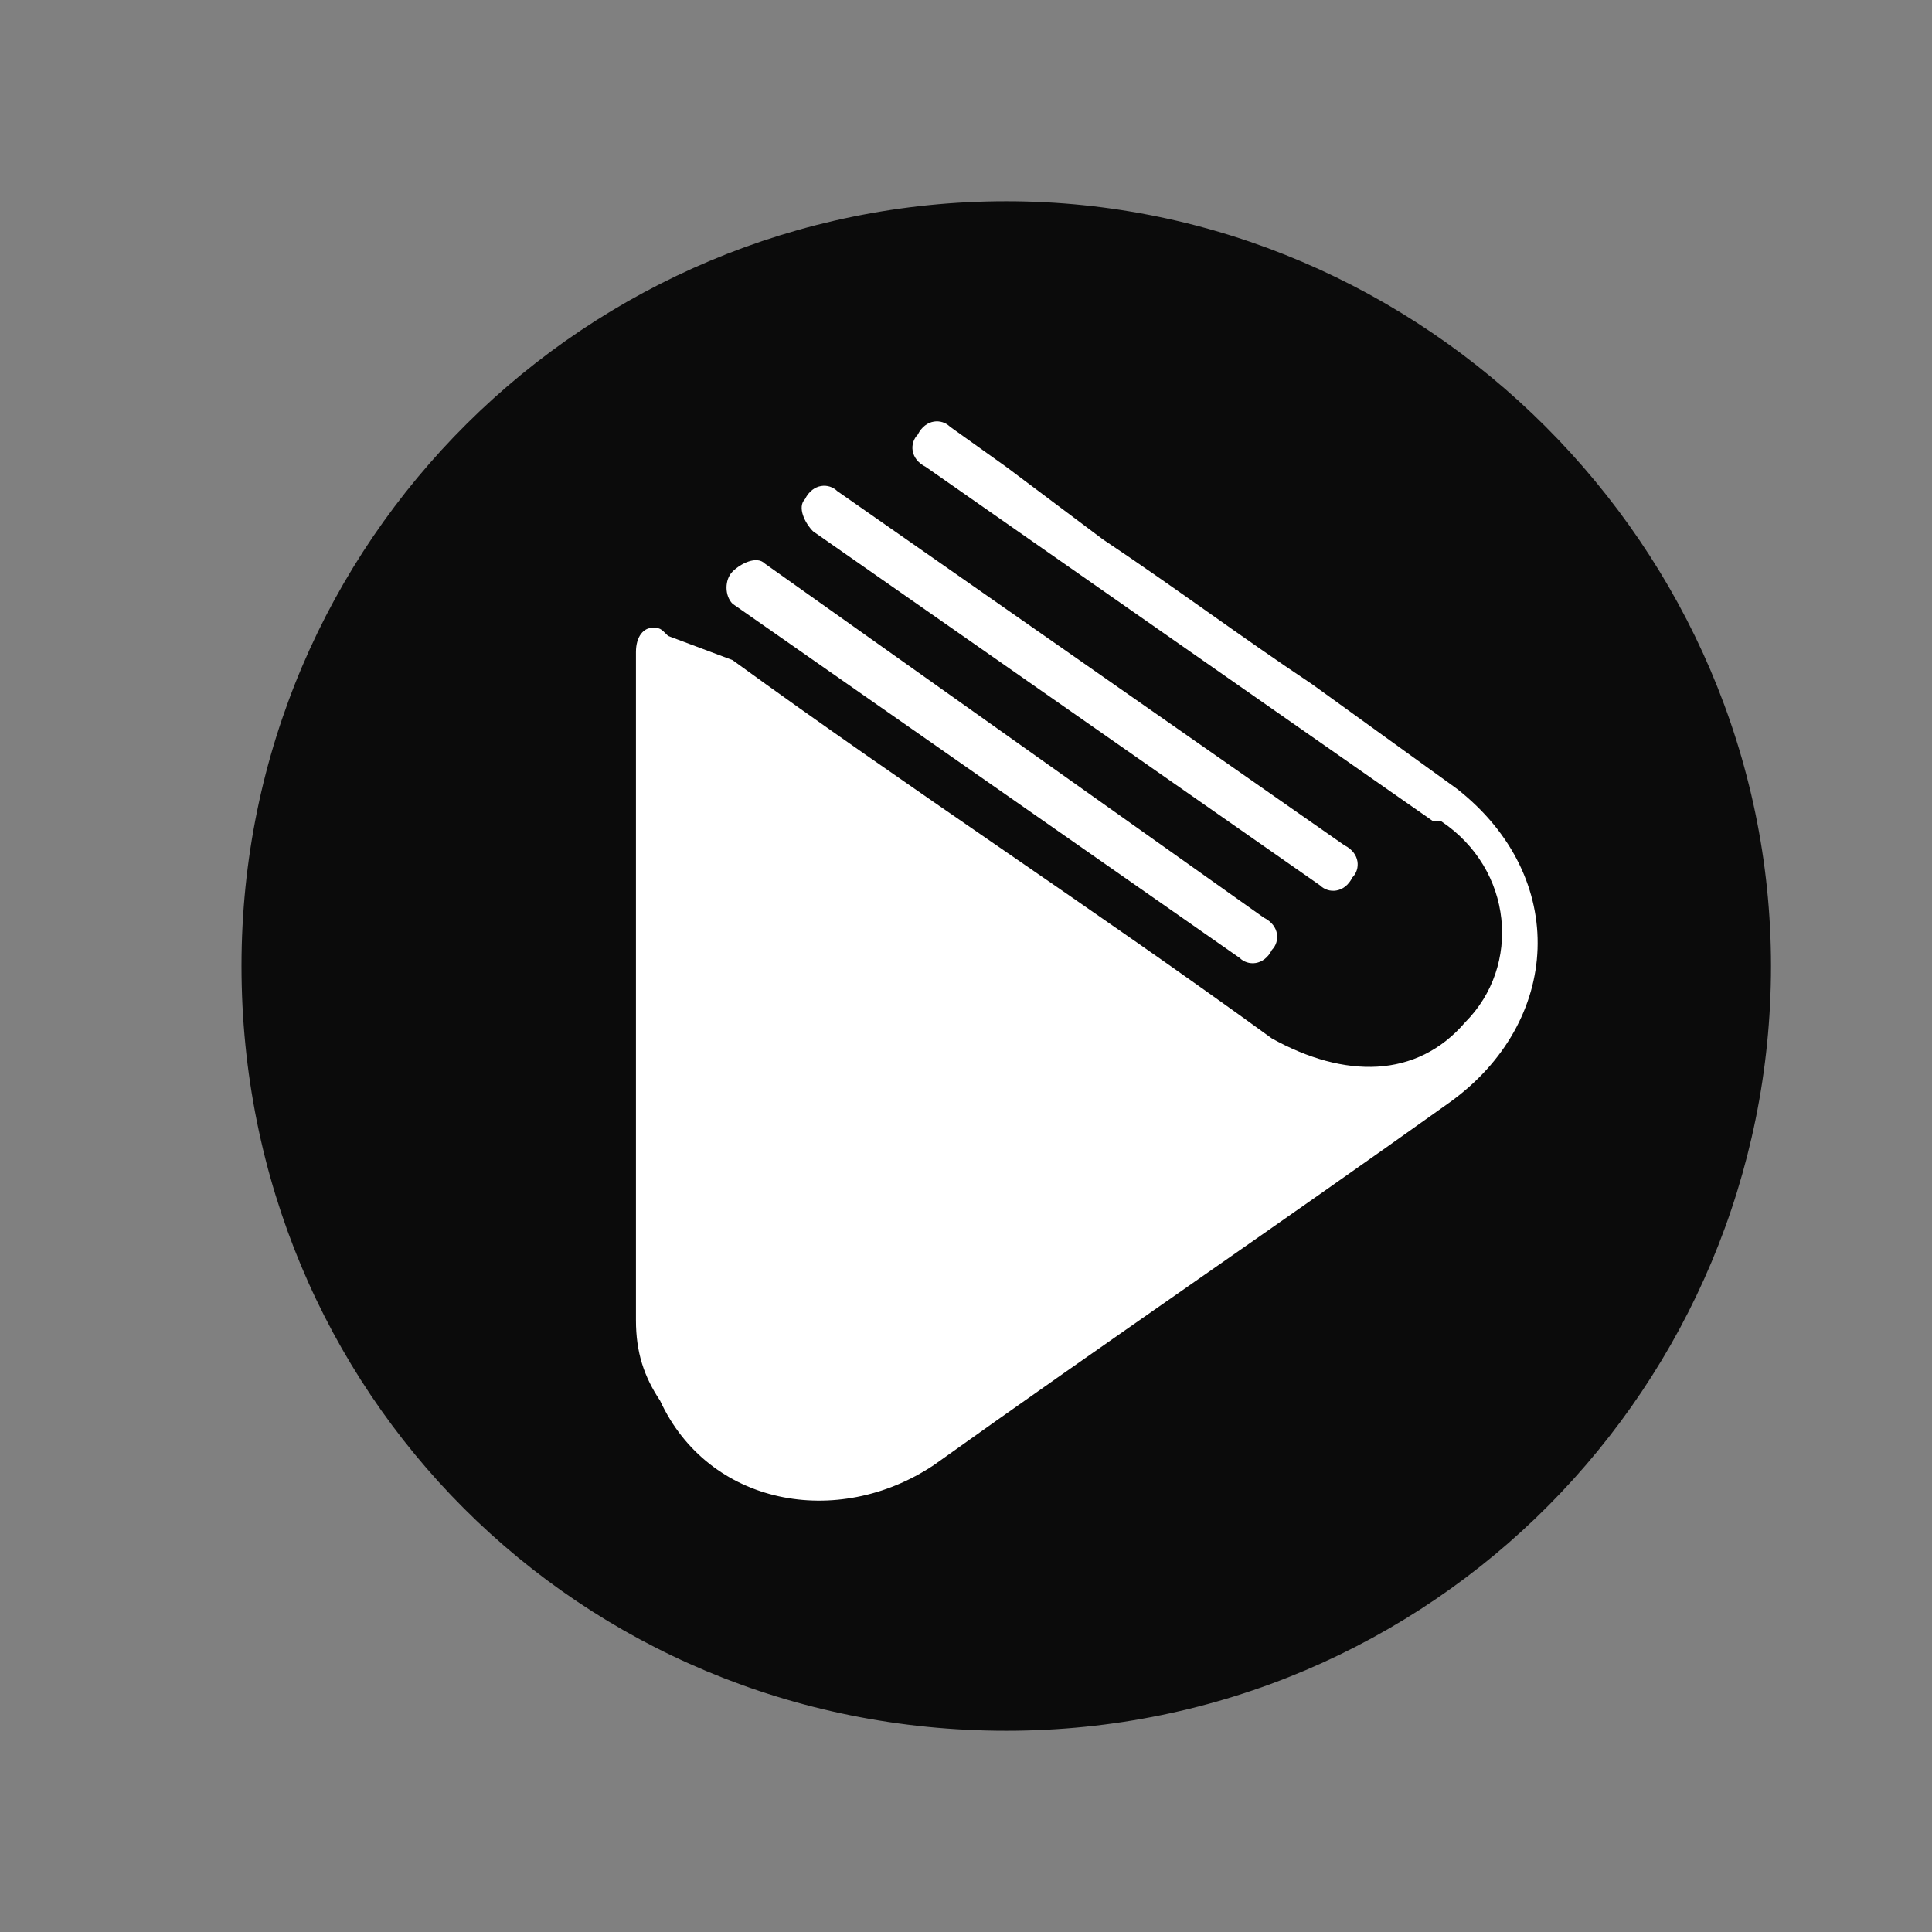
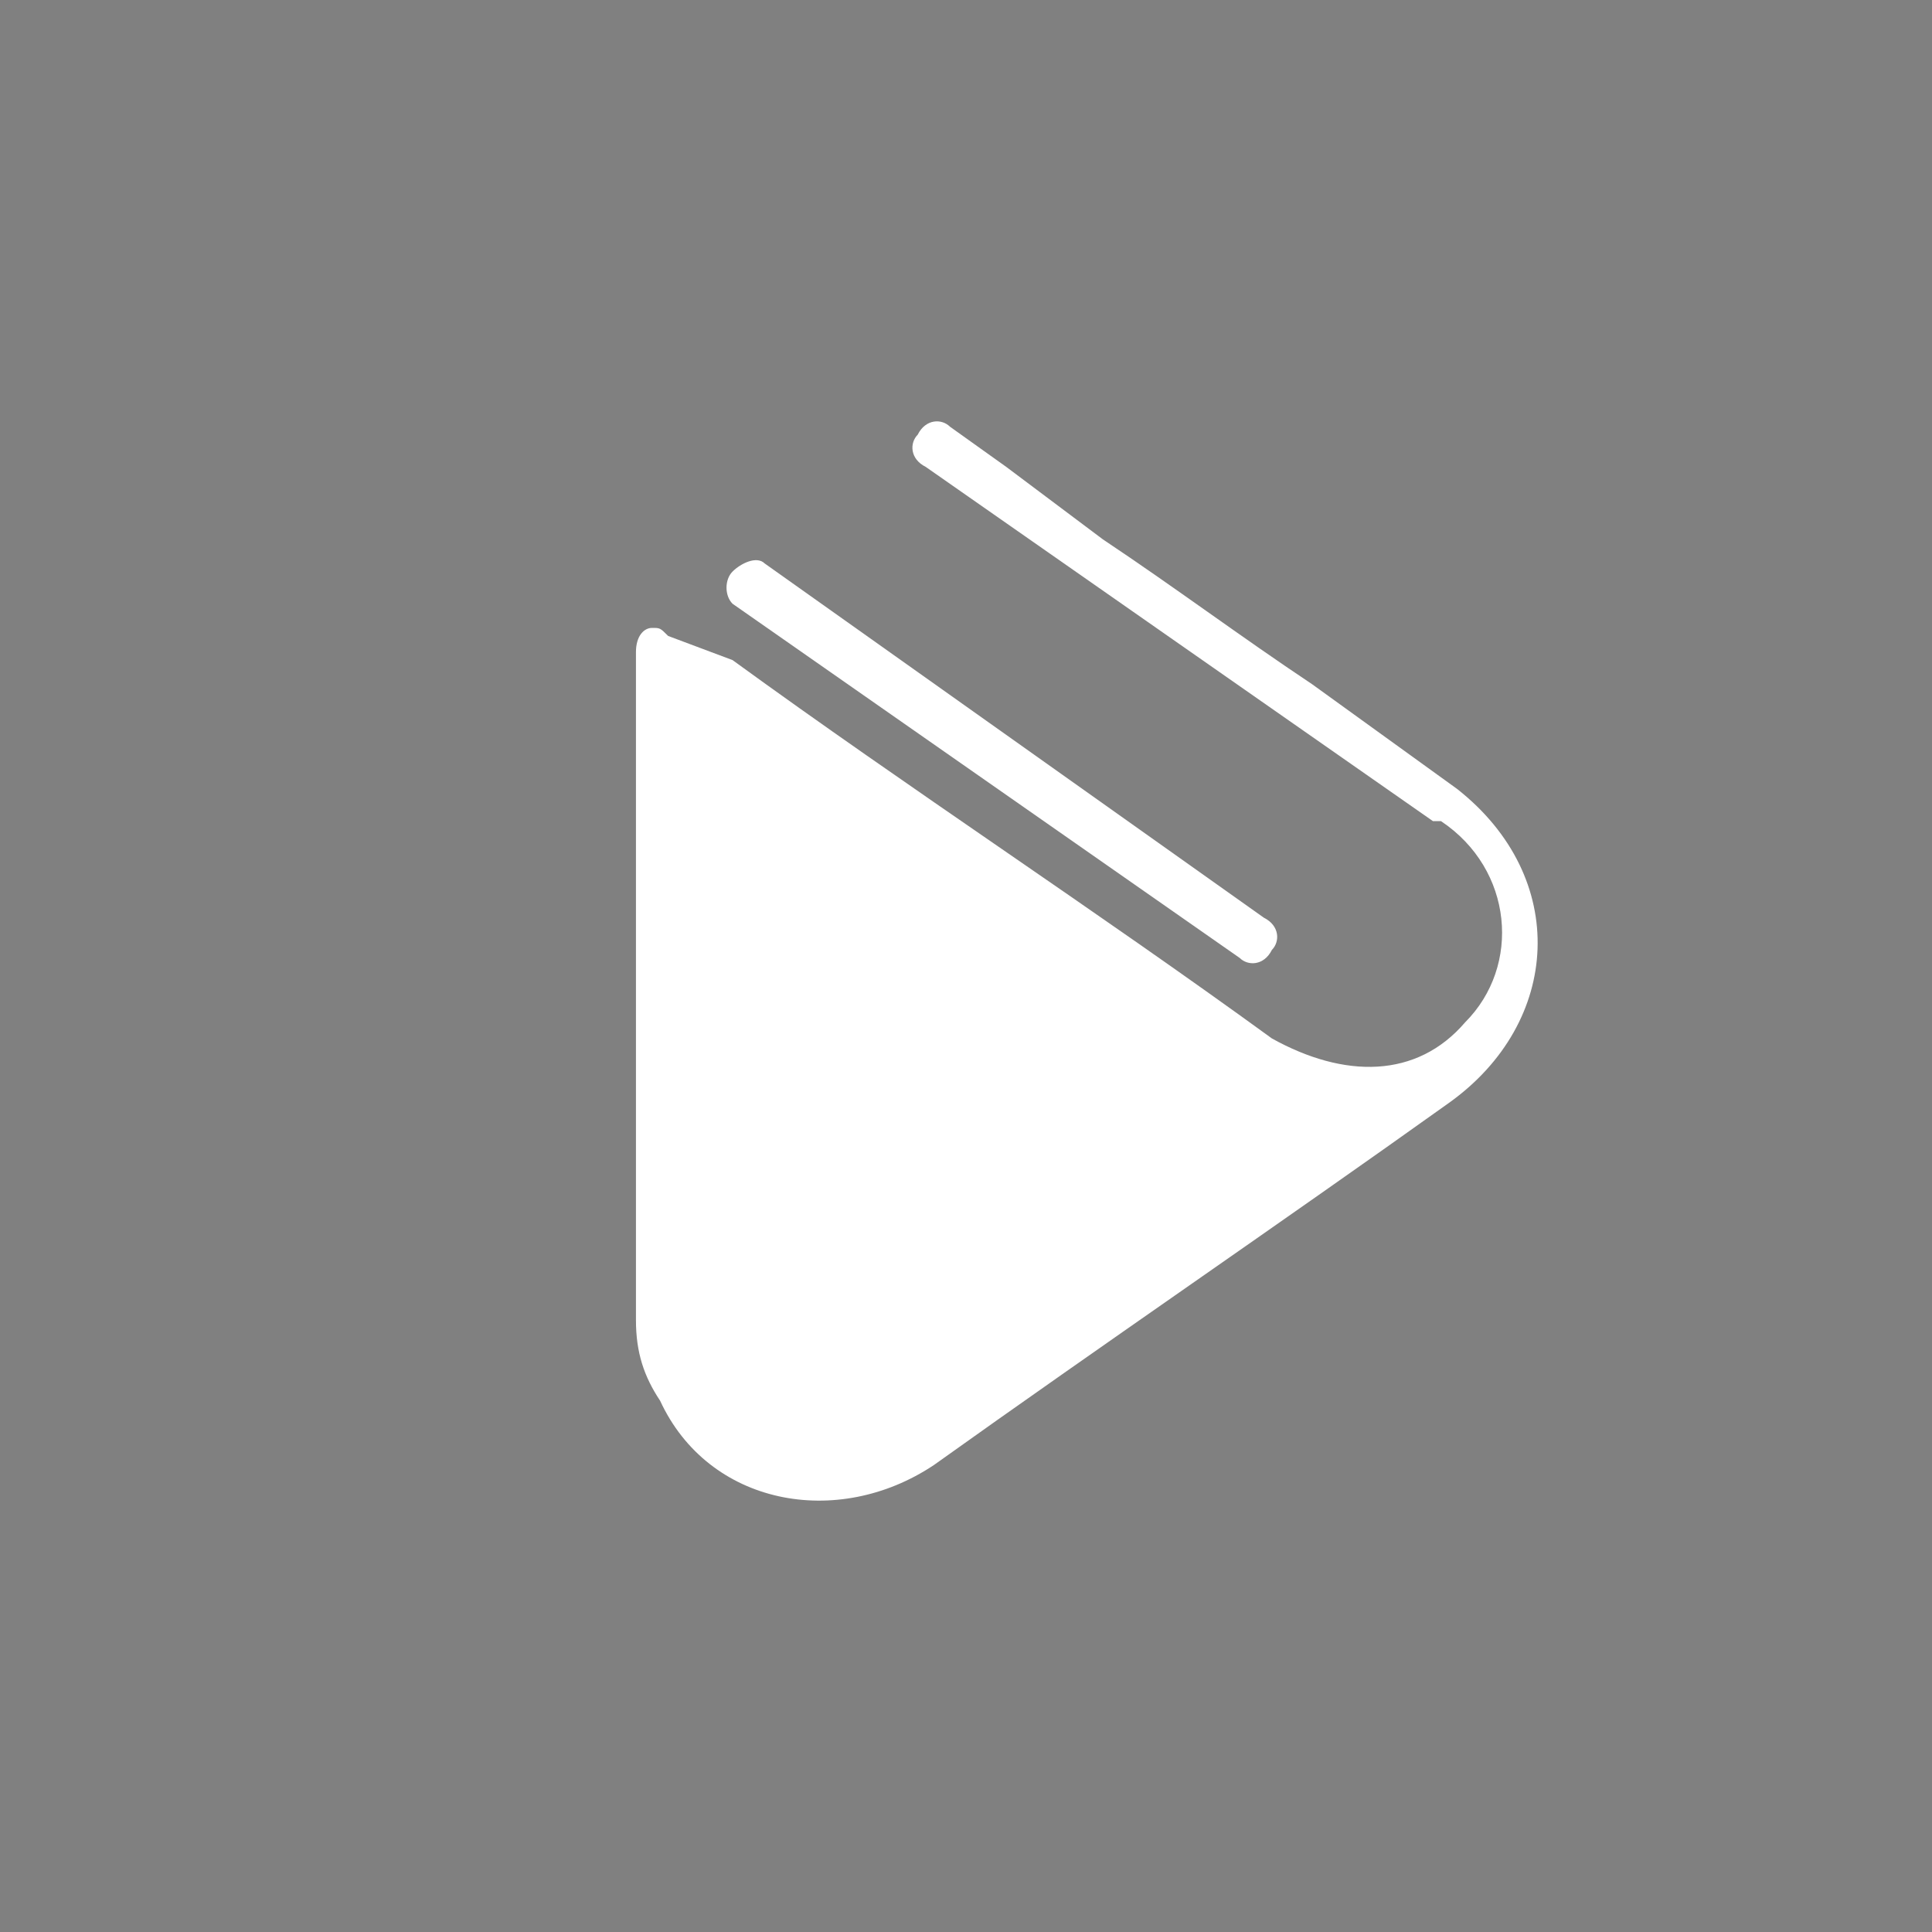
<svg xmlns="http://www.w3.org/2000/svg" xmlns:xlink="http://www.w3.org/1999/xlink" version="1.1" id="Icons" x="0px" y="0px" viewBox="0 0 24 24" style="enable-background:new 0 0 24 24;" xml:space="preserve">
  <rect x="0" y="0" width="24" height="24" fill="#808080" stroke="none" />
  <style type="text/css">
	.st0{clip-path:url(#SVGID_00000024717668993665665900000018019668367711874207_);fill:#0B0B0B;}
	.st1{clip-path:url(#SVGID_00000039827519272908825470000007984903666640685737_);fill:#FFFFFF;}
	.st2{clip-path:url(#SVGID_00000064312004024006563580000001587406189745426594_);fill:#FFFFFF;}
	.st3{clip-path:url(#SVGID_00000089568309953396862010000011414379665265082296_);fill:#FFFFFF;}
</style>
  <g id="elNOHY_00000001665708270627650430000017008712992496474527_">
</g>
  <g>
    <defs>
      <rect id="SVGID_1_" x="-1.8" y="-2.3" width="114.3" height="28.6" />
    </defs>
    <clipPath id="SVGID_00000006703105276016938390000001394100440732355972_">
      <use xlink:href="#SVGID_1_" style="overflow:visible;" />
    </clipPath>
-     <path style="clip-path:url(#SVGID_00000006703105276016938390000001394100440732355972_);fill:#0B0B0B;" d="M12.5,21.5   c5.3,0,9.5-4.3,9.5-9.5s-4.3-9.5-9.5-9.5S3,6.7,3,12S7.2,21.5,12.5,21.5" />
  </g>
  <g>
    <defs>
      <rect id="SVGID_00000127733116248161804470000009761033225360379316_" x="-1.8" y="-2.3" width="114.3" height="28.6" />
    </defs>
    <clipPath id="SVGID_00000181071890693591586230000001508076753107316640_">
      <use xlink:href="#SVGID_00000127733116248161804470000009761033225360379316_" style="overflow:visible;" />
    </clipPath>
    <path style="clip-path:url(#SVGID_00000181071890693591586230000001508076753107316640_);fill:#FFFFFF;" d="M18.1,9.8   C18.1,9.8,18,9.8,18.1,9.8l-1.8-1.3c-0.9-0.6-1.7-1.2-2.6-1.8c-0.4-0.3-0.8-0.6-1.2-0.9l-0.7-0.5c-0.1-0.1-0.3-0.1-0.4,0.1   c-0.1,0.1-0.1,0.3,0.1,0.4l6.3,4.4c0,0,0,0,0,0c0,0,0,0,0.1,0c0.9,0.6,1,1.8,0.3,2.5c-0.6,0.7-1.5,0.7-2.4,0.2   c-2.2-1.6-4.5-3.1-6.7-4.7L8.3,7.9C8.2,7.8,8.2,7.8,8.1,7.8C8,7.8,7.9,7.9,7.9,8.1l0,0.2c0,0,0,0,0,0.1v0.1v0c0,1.3,0,2.6,0,3.9   c0,1.3,0,2.7,0,4c0,0.4,0.1,0.7,0.3,1c0.6,1.3,2.2,1.6,3.4,0.8c2.1-1.5,4.3-3,6.4-4.5C19.4,12.7,19.5,10.9,18.1,9.8" />
  </g>
  <g>
    <defs>
-       <rect id="SVGID_00000114790306383762975530000002702620341423835523_" x="-1.8" y="-2.3" width="114.3" height="28.6" />
-     </defs>
+       </defs>
    <clipPath id="SVGID_00000133522309015287020020000004756993500884520085_">
      <use xlink:href="#SVGID_00000114790306383762975530000002702620341423835523_" style="overflow:visible;" />
    </clipPath>
-     <path style="clip-path:url(#SVGID_00000133522309015287020020000004756993500884520085_);fill:#FFFFFF;" d="M10.1,6.6l6.3,4.4   c0.1,0.1,0.3,0.1,0.4-0.1c0.1-0.1,0.1-0.3-0.1-0.4l-6.3-4.4C10.3,6,10.1,6,10,6.2C9.9,6.3,10,6.5,10.1,6.6" />
  </g>
  <g>
    <defs>
      <rect id="SVGID_00000132809784679340448610000004369344368898775743_" x="-1.8" y="-2.3" width="114.3" height="28.6" />
    </defs>
    <clipPath id="SVGID_00000057112318773839941590000016855771066930121376_">
      <use xlink:href="#SVGID_00000132809784679340448610000004369344368898775743_" style="overflow:visible;" />
    </clipPath>
    <path style="clip-path:url(#SVGID_00000057112318773839941590000016855771066930121376_);fill:#FFFFFF;" d="M9.1,7.5l6.3,4.4   c0.1,0.1,0.3,0.1,0.4-0.1c0.1-0.1,0.1-0.3-0.1-0.4L9.5,7C9.4,6.9,9.2,7,9.1,7.1C9,7.2,9,7.4,9.1,7.5" />
  </g>
  <g>
    <defs>
      <rect id="SVGID_00000008111945610690795710000001736244649058142875_" x="42.2" y="-2.3" width="114.3" height="28.6" />
    </defs>
    <clipPath id="SVGID_00000147183816662636302110000014100524658545177232_">
      <use xlink:href="#SVGID_00000008111945610690795710000001736244649058142875_" style="overflow:visible;" />
    </clipPath>
  </g>
  <g>
    <defs>
      <rect id="SVGID_00000124853965885444475670000013861390131515314066_" x="42.2" y="-2.3" width="114.3" height="28.6" />
    </defs>
    <clipPath id="SVGID_00000103957417066875497650000003751040109370161283_">
      <use xlink:href="#SVGID_00000124853965885444475670000013861390131515314066_" style="overflow:visible;" />
    </clipPath>
  </g>
  <g>
    <defs>
      <rect id="SVGID_00000058584145538631392780000005127930265628928386_" x="42.2" y="-2.3" width="114.3" height="28.6" />
    </defs>
    <clipPath id="SVGID_00000085242176306009572130000014185055886214461839_">
      <use xlink:href="#SVGID_00000058584145538631392780000005127930265628928386_" style="overflow:visible;" />
    </clipPath>
  </g>
  <g>
    <defs>
-       <rect id="SVGID_00000114776970330870821300000002662778701944952489_" x="42.2" y="-2.3" width="114.3" height="28.6" />
-     </defs>
+       </defs>
    <clipPath id="SVGID_00000143588964550980788990000007178295911774543766_">
      <use xlink:href="#SVGID_00000114776970330870821300000002662778701944952489_" style="overflow:visible;" />
    </clipPath>
  </g>
</svg>